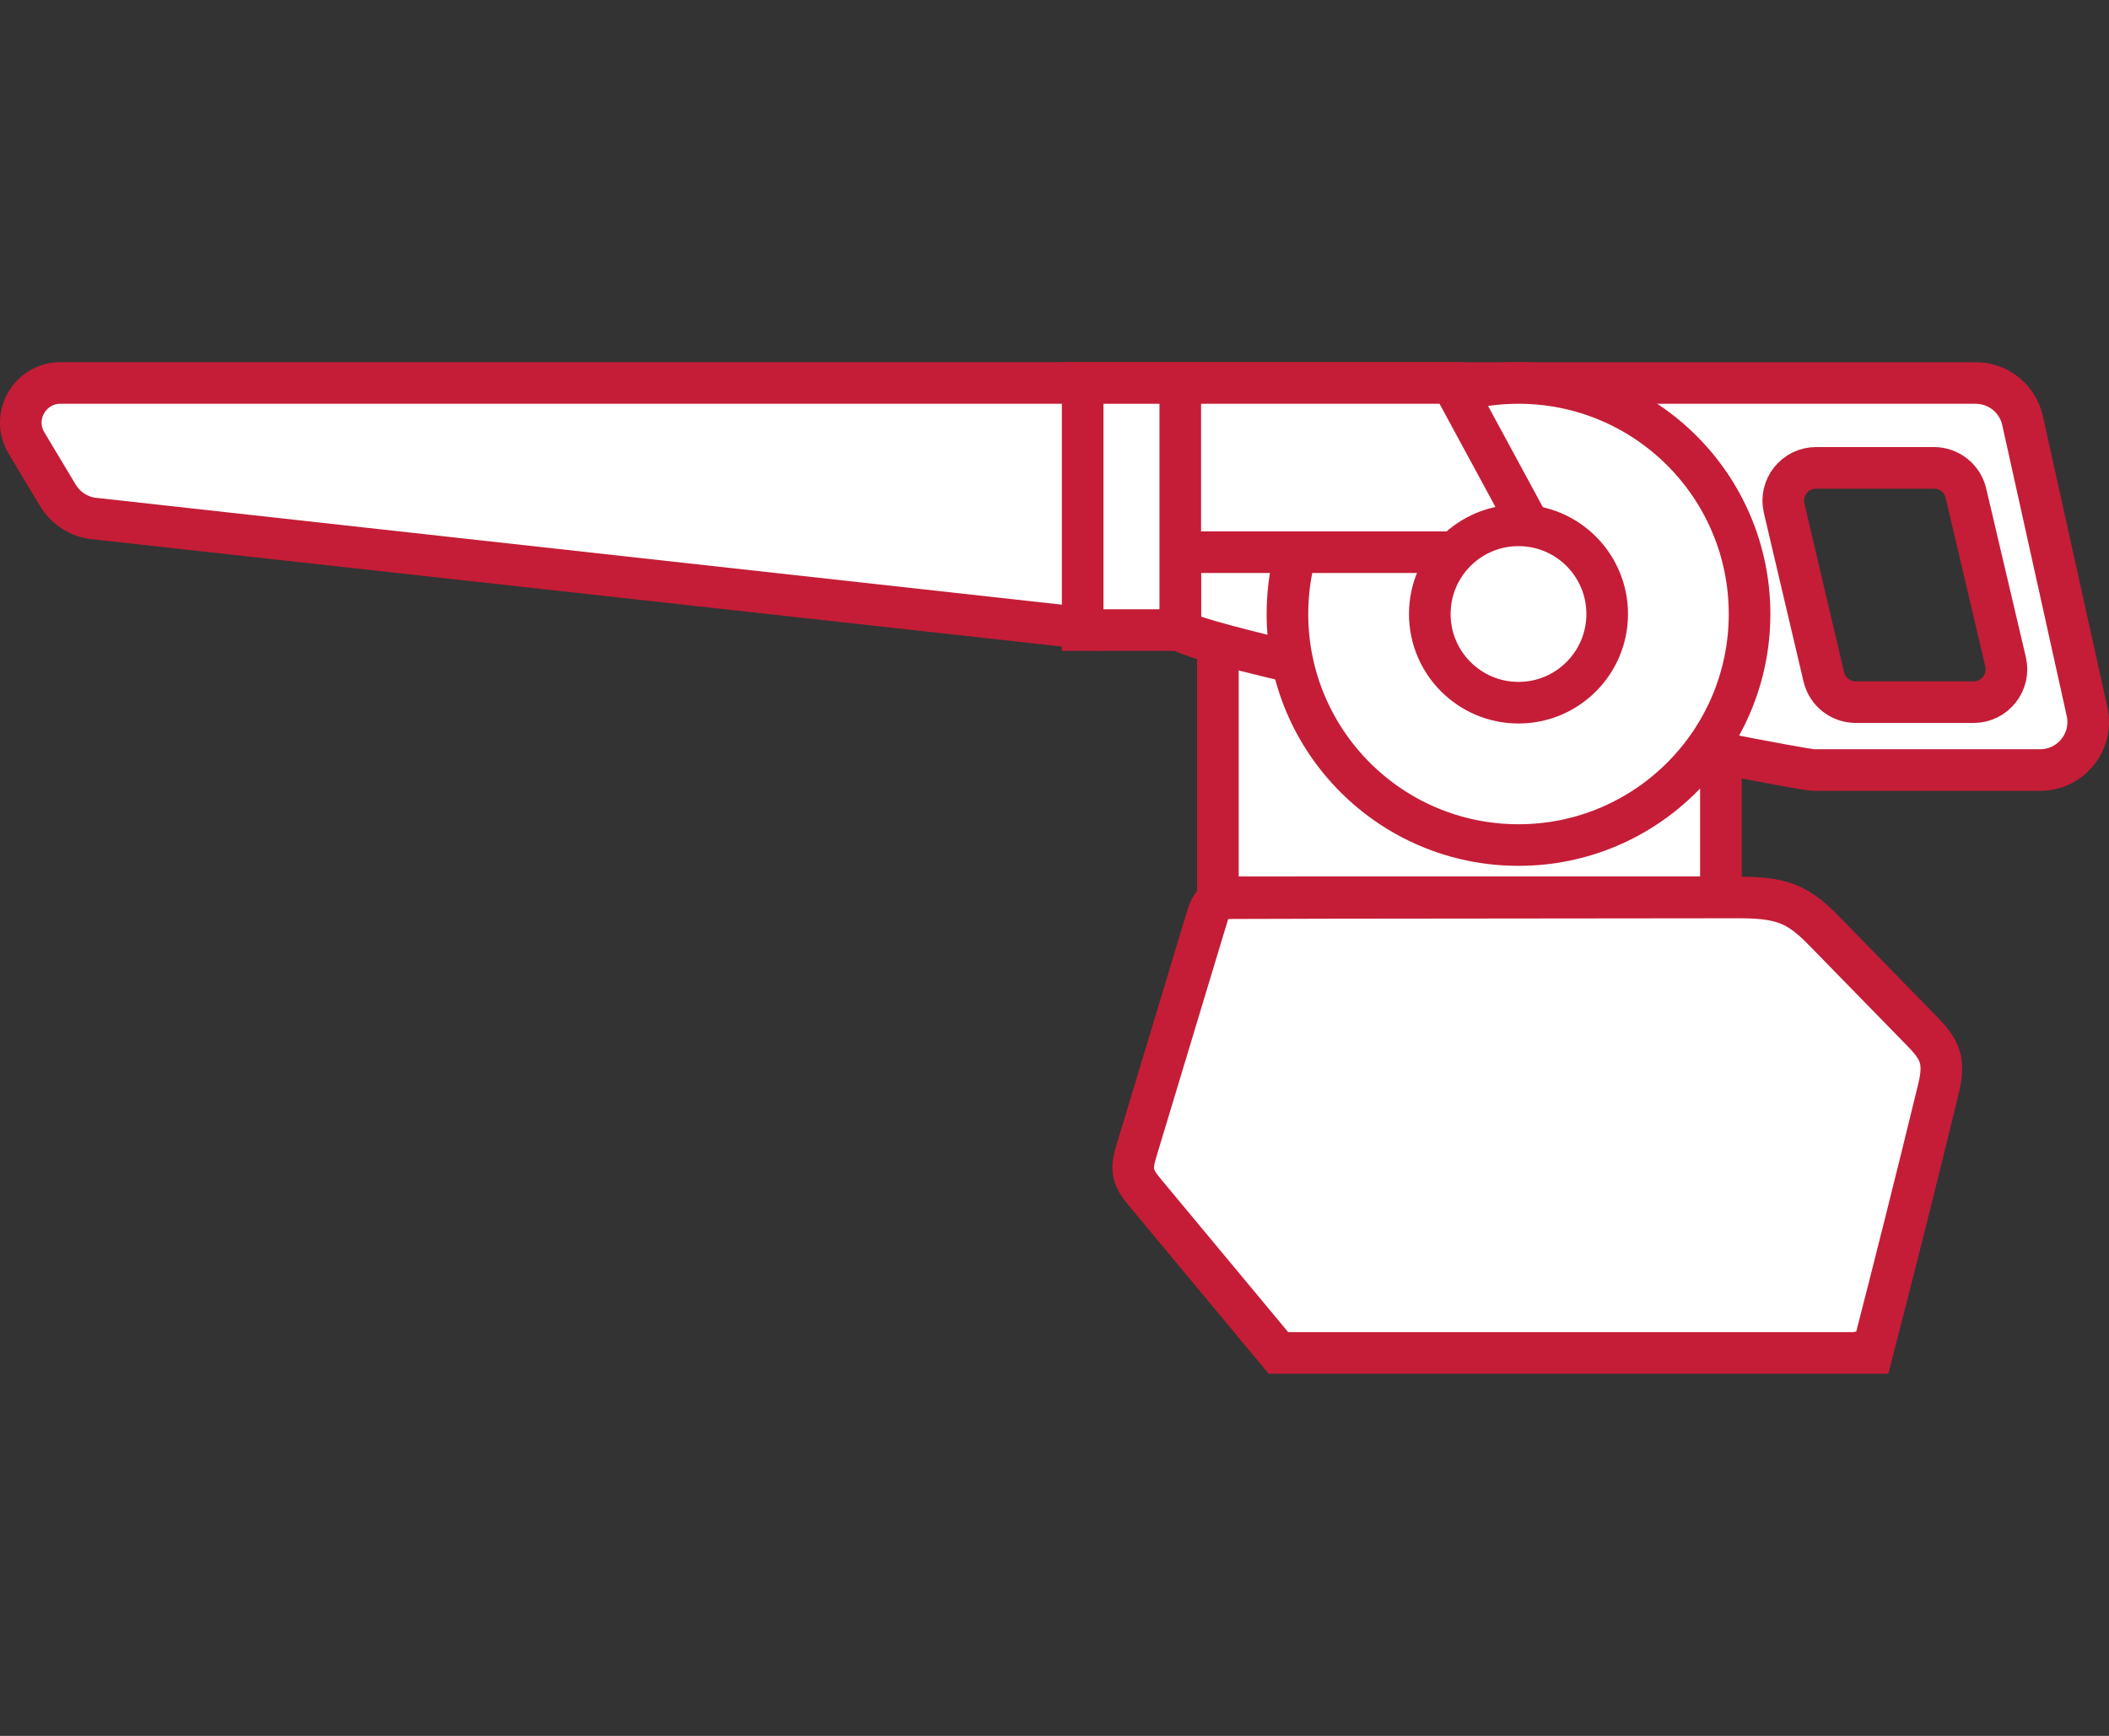
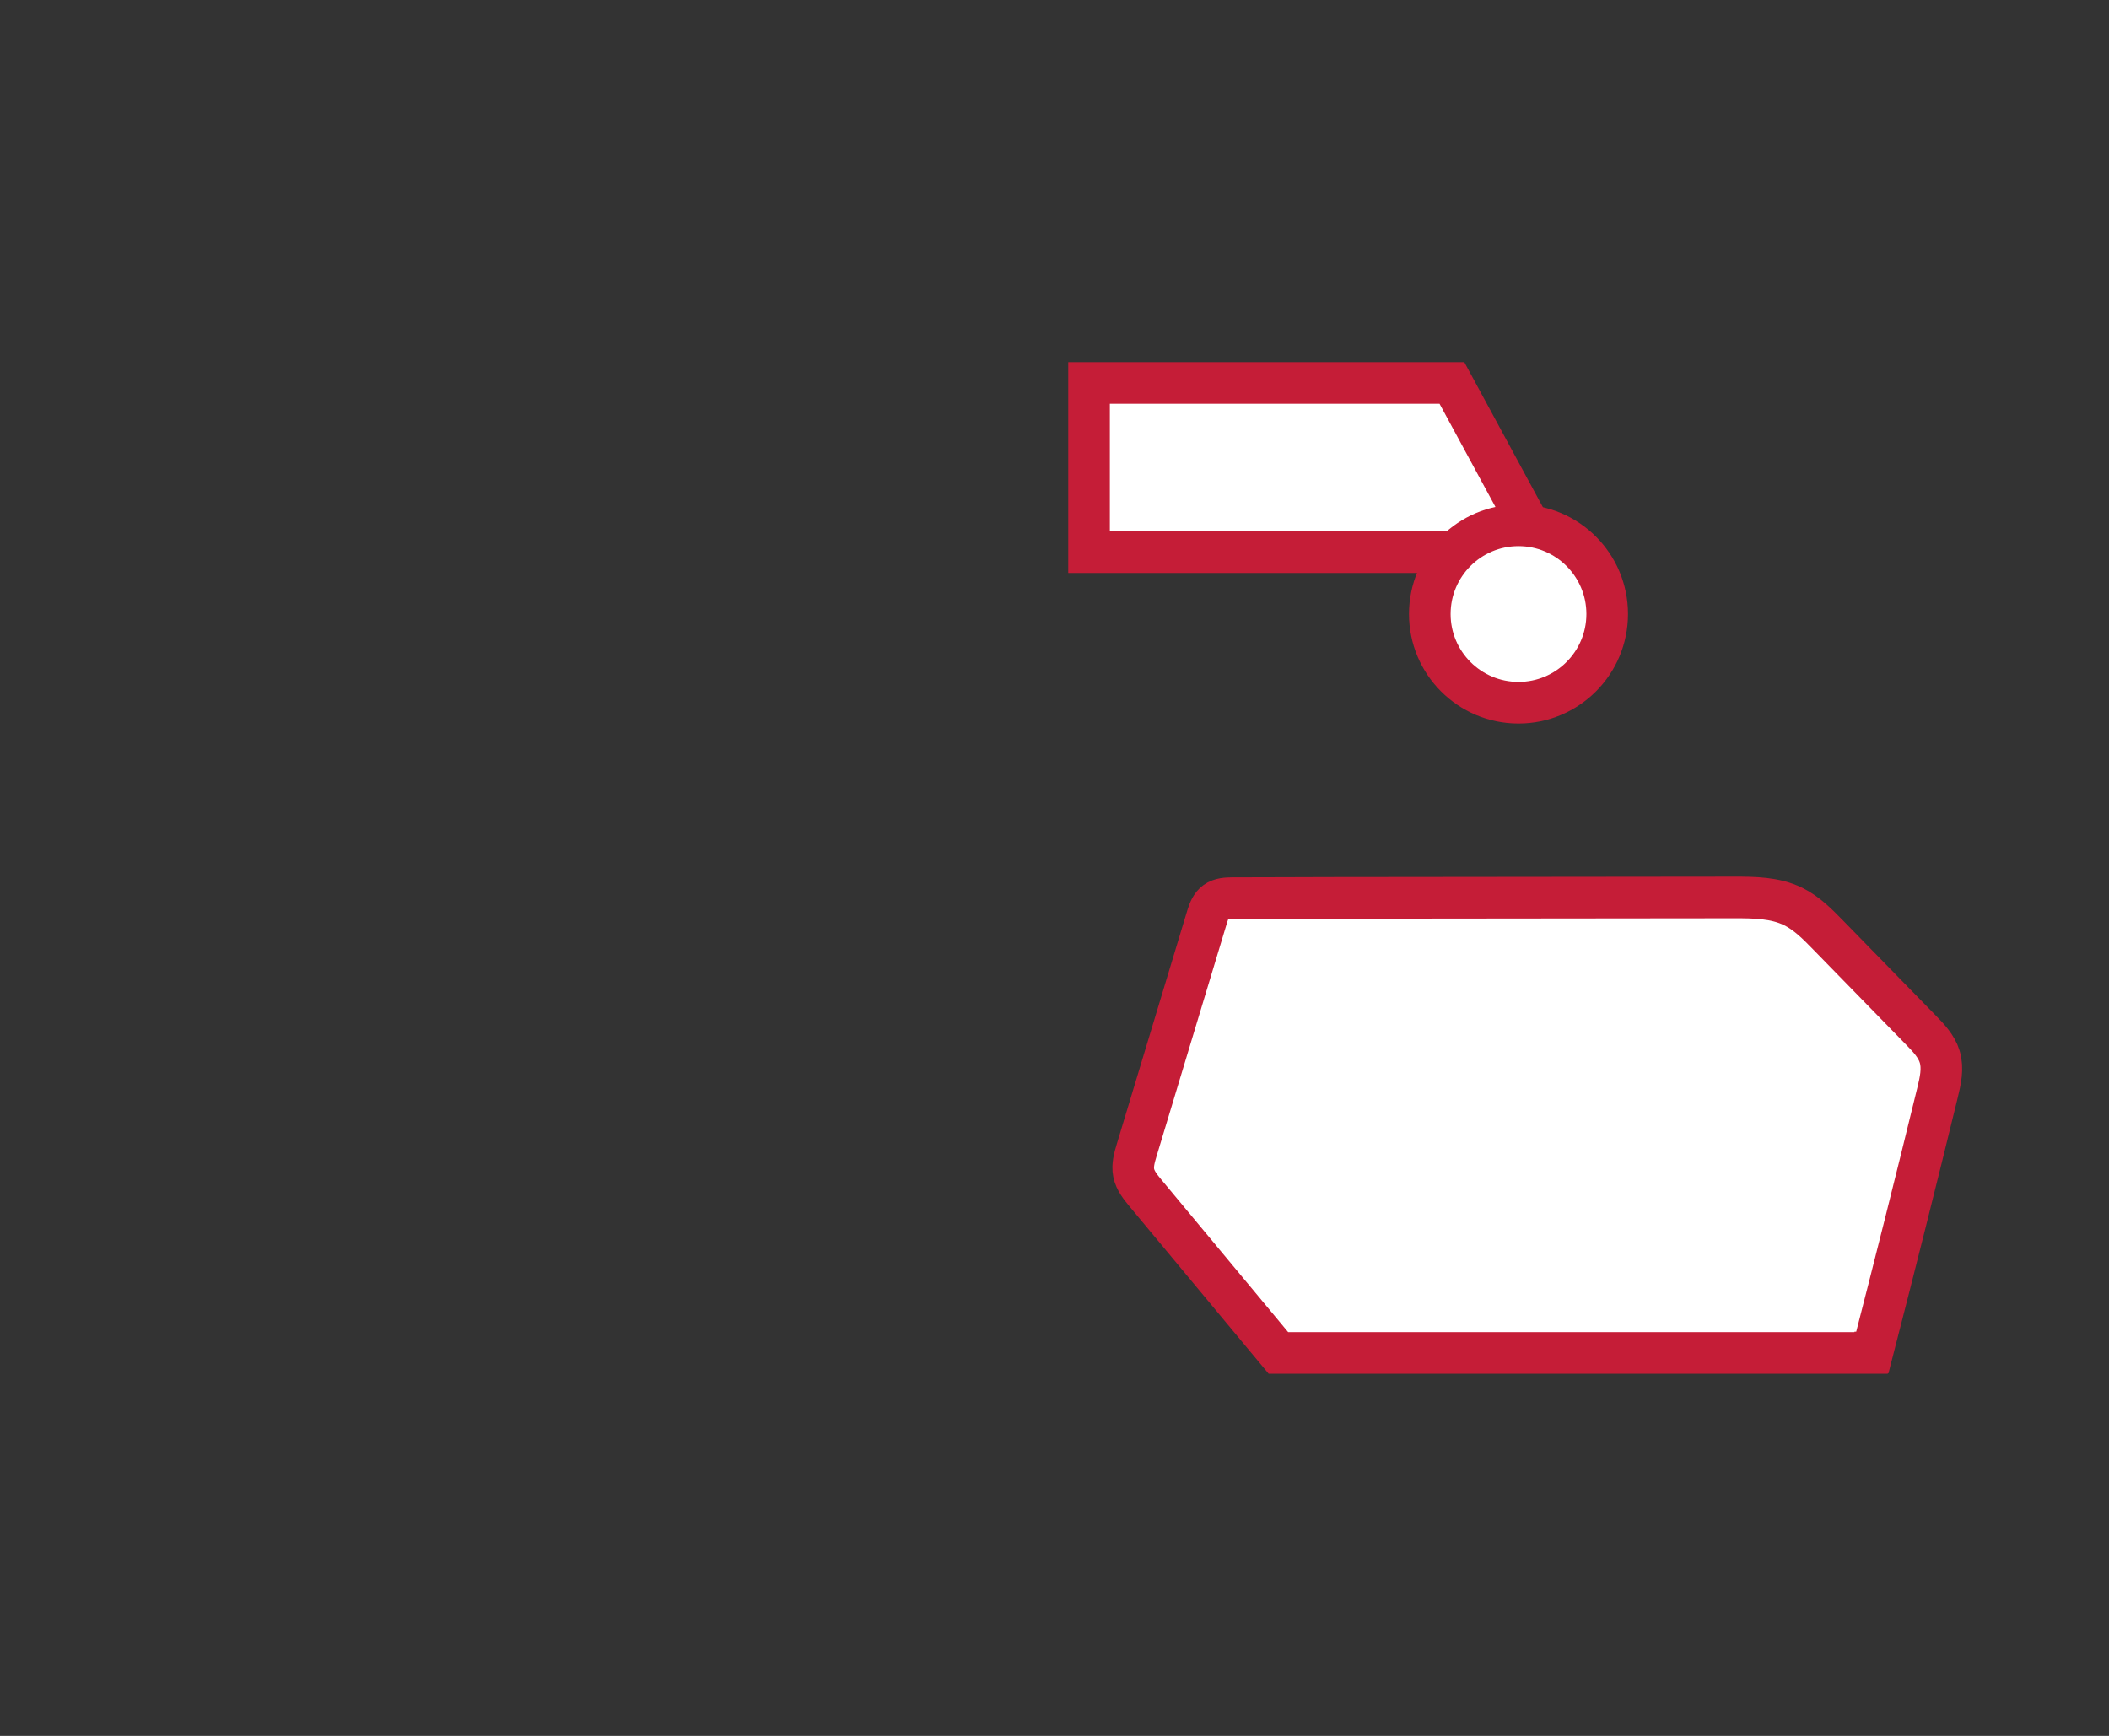
<svg xmlns="http://www.w3.org/2000/svg" id="_レイヤー_1" data-name="レイヤー_1" version="1.1" viewBox="0 0 101.371 83.443">
  <rect x="0" y="0" width="101.371" height="83.443" fill="#333333" stroke="none" />
  <defs>
    <style>
      .st0 {
        fill: #fff;
        stroke: #c51d37;
        stroke-miterlimit: 10;
        stroke-width: 2px;
      }
    </style>
  </defs>
  <g>
    <g>
-       <rect class="st0" x="58.539" y="29.515" width="24.178" height="13.616" />
-       <path class="st0" d="M100.309,34.175l-3.098-13.984c-.246-1.044-1.177-1.781-2.249-1.781h-38.23v11.874c.824.937,29.483,6.731,30.463,6.731h10.865c1.49,0,2.59-1.389,2.249-2.84ZM94.862,33.752h-5.662c-.733,0-1.37-.504-1.538-1.218l-1.906-8.103c-.233-.992.519-1.941,1.538-1.941h5.662c.733,0,1.37.504,1.538,1.218l1.906,8.103c.233.992-.519,1.941-1.538,1.941Z" />
-     </g>
-     <circle class="st0" cx="72.988" cy="29.515" r="11.106" />
-     <path class="st0" d="M52.167,30.197L4.381,24.91c-.003-0-.007-.001-.01-.002-.666-.123-1.247-.526-1.595-1.107l-1.502-2.505c-.762-1.271.153-2.888,1.636-2.888h49.277c.088,0,.159.071.159.159v11.472c0,.096-.084.169-.179.157Z" />
+       </g>
    <polygon class="st0" points="74.195 26.544 52.346 26.544 52.346 18.41 69.789 18.41 74.195 26.544" />
-     <rect class="st0" x="52.039" y="18.41" width="4.692" height="11.877" />
    <circle class="st0" cx="72.988" cy="29.515" r="4.263" />
  </g>
  <path class="st0" d="M89.996,65.013c1.072-4.154,2.116-8.316,3.132-12.485.138-.566.275-1.165.108-1.723-.152-.51-.537-.913-.909-1.294-1.487-1.523-2.973-3.046-4.46-4.569-.507-.519-1.027-1.049-1.679-1.368-.87-.427-1.879-.434-2.848-.433-3.223.003-6.446.007-9.669.01-3.223.003-6.446.007-9.669.01-1.582.002-3.162.013-4.745.013-.287.003-.595.012-.826.182-.206.151-.308.396-.388.643-.013.041-.026.082-.038.123-1.123,3.72-2.246,7.441-3.369,11.161-.107.356-.216.729-.144,1.094.074.373.325.682.568.975,2.129,2.561,4.259,5.122,6.388,7.682h28.541c.002-.007.004-.014.005-.021Z" />
</svg>